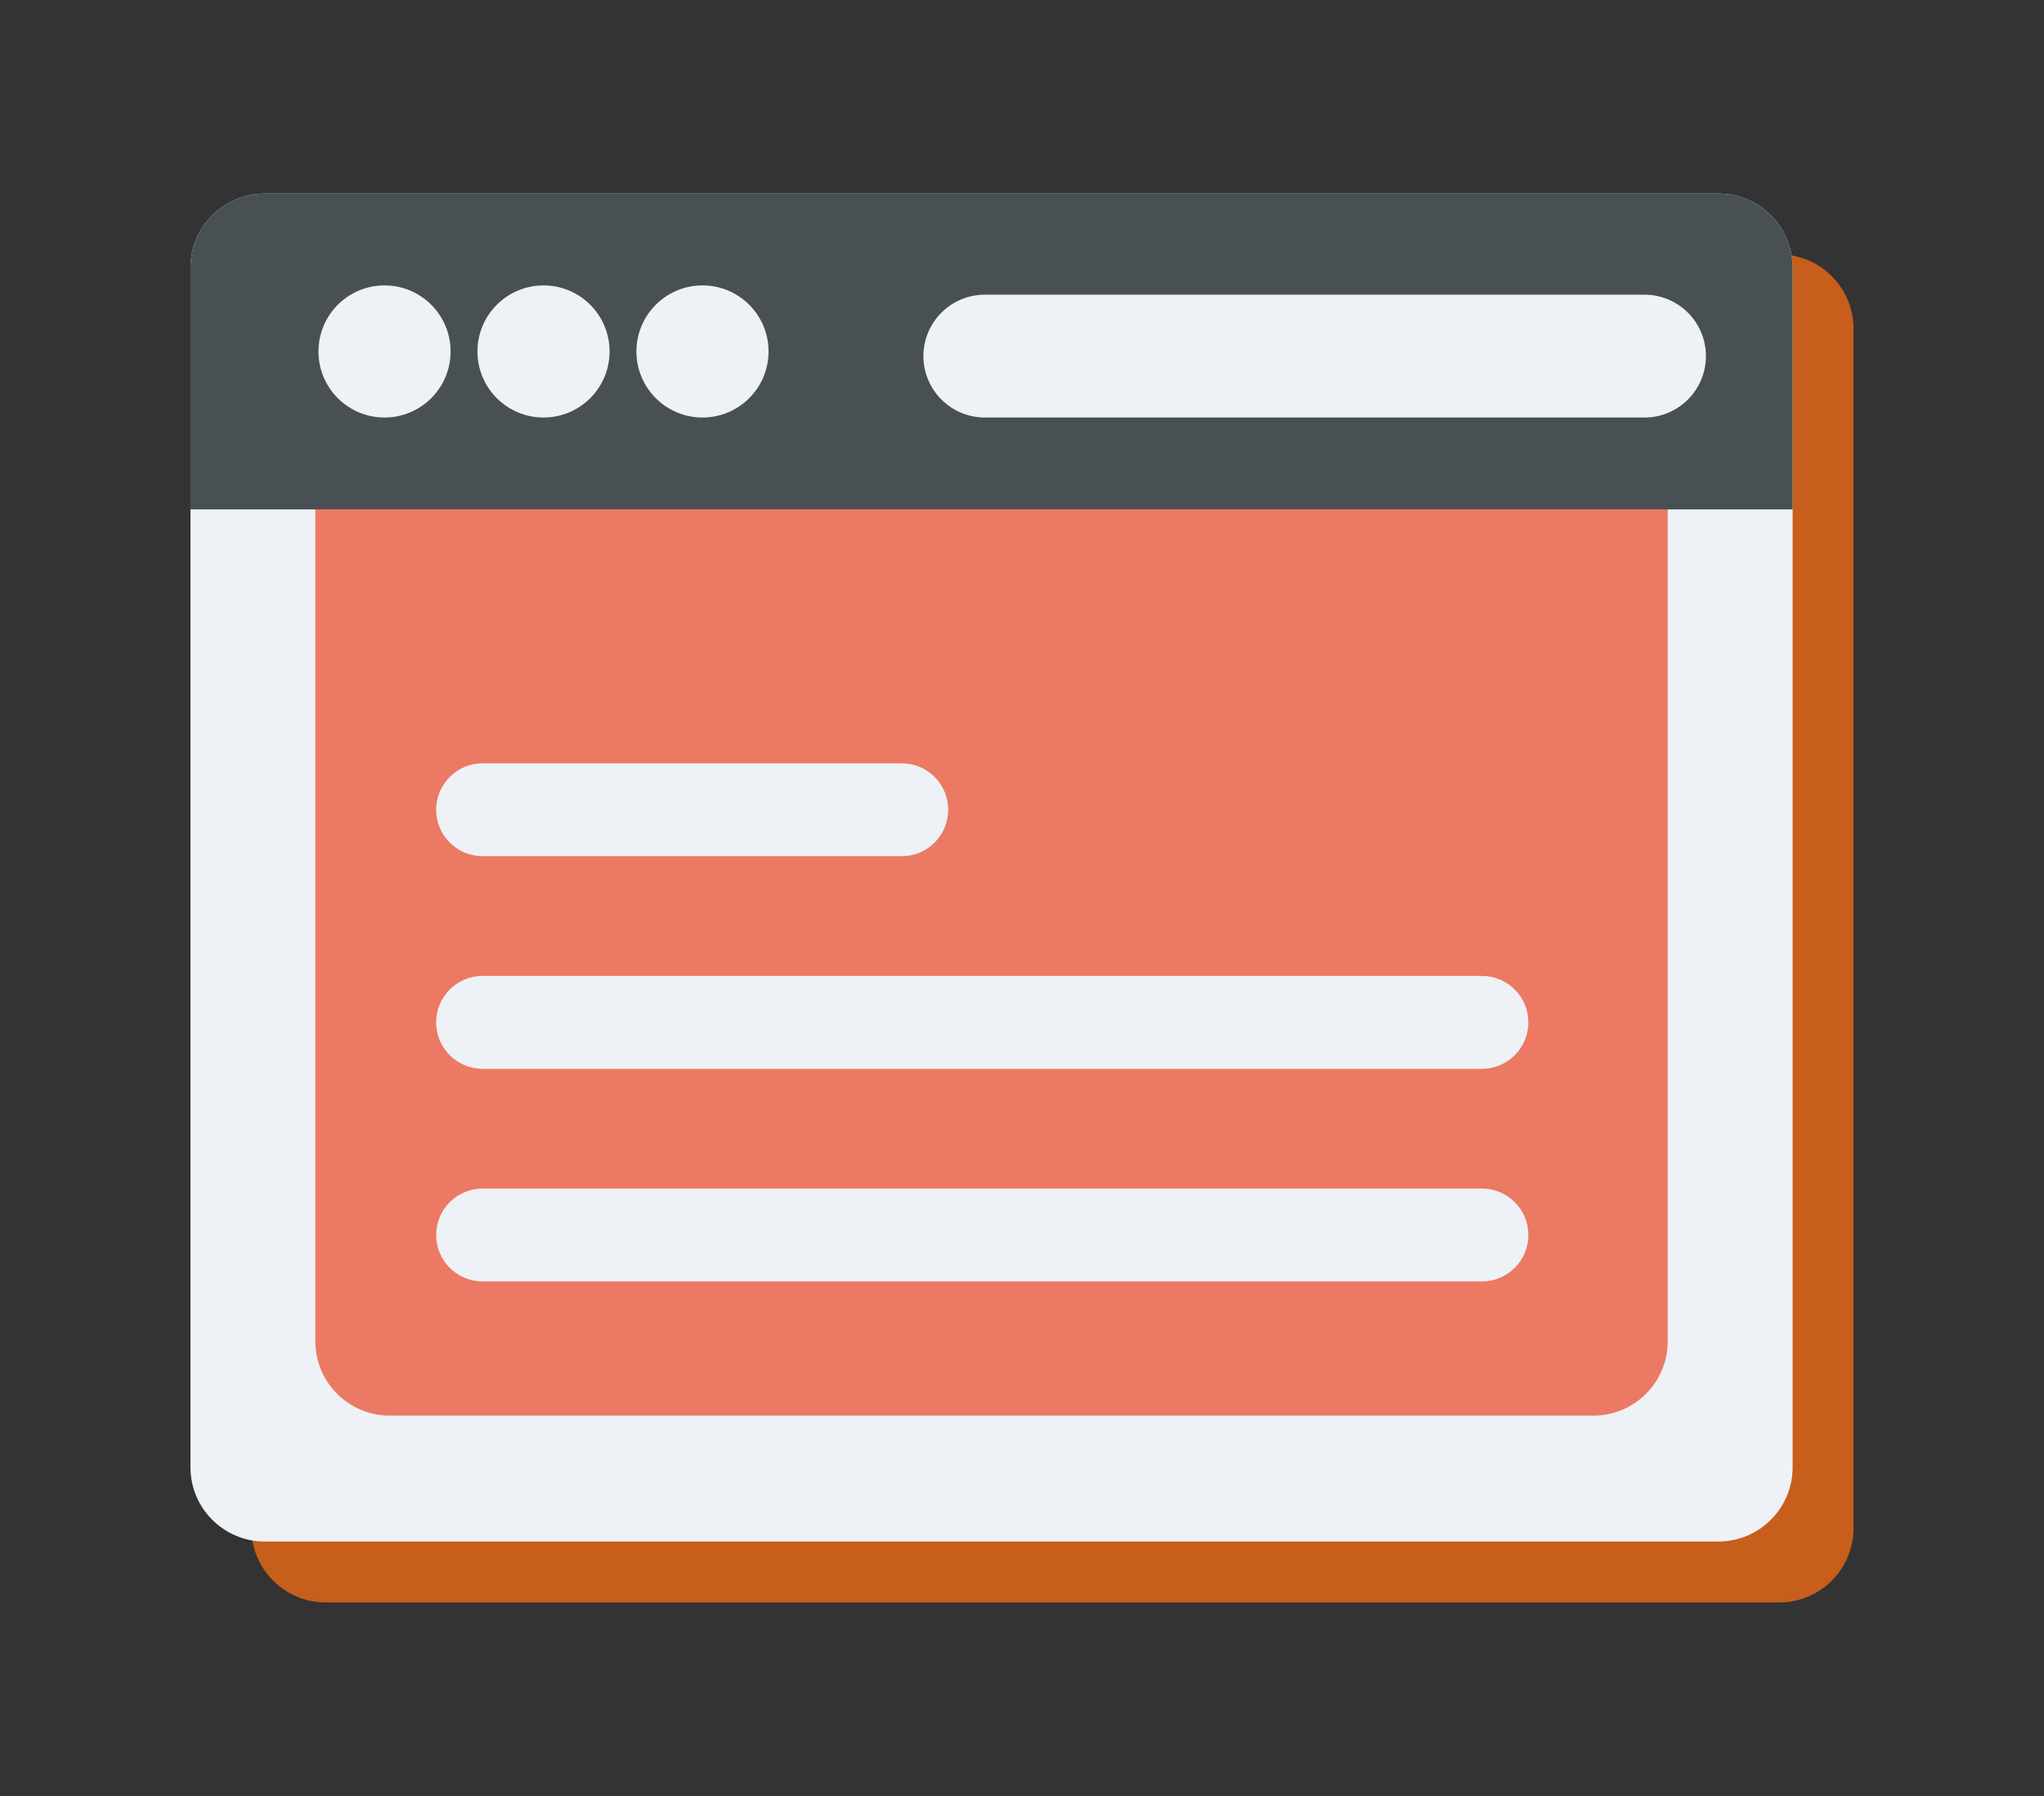
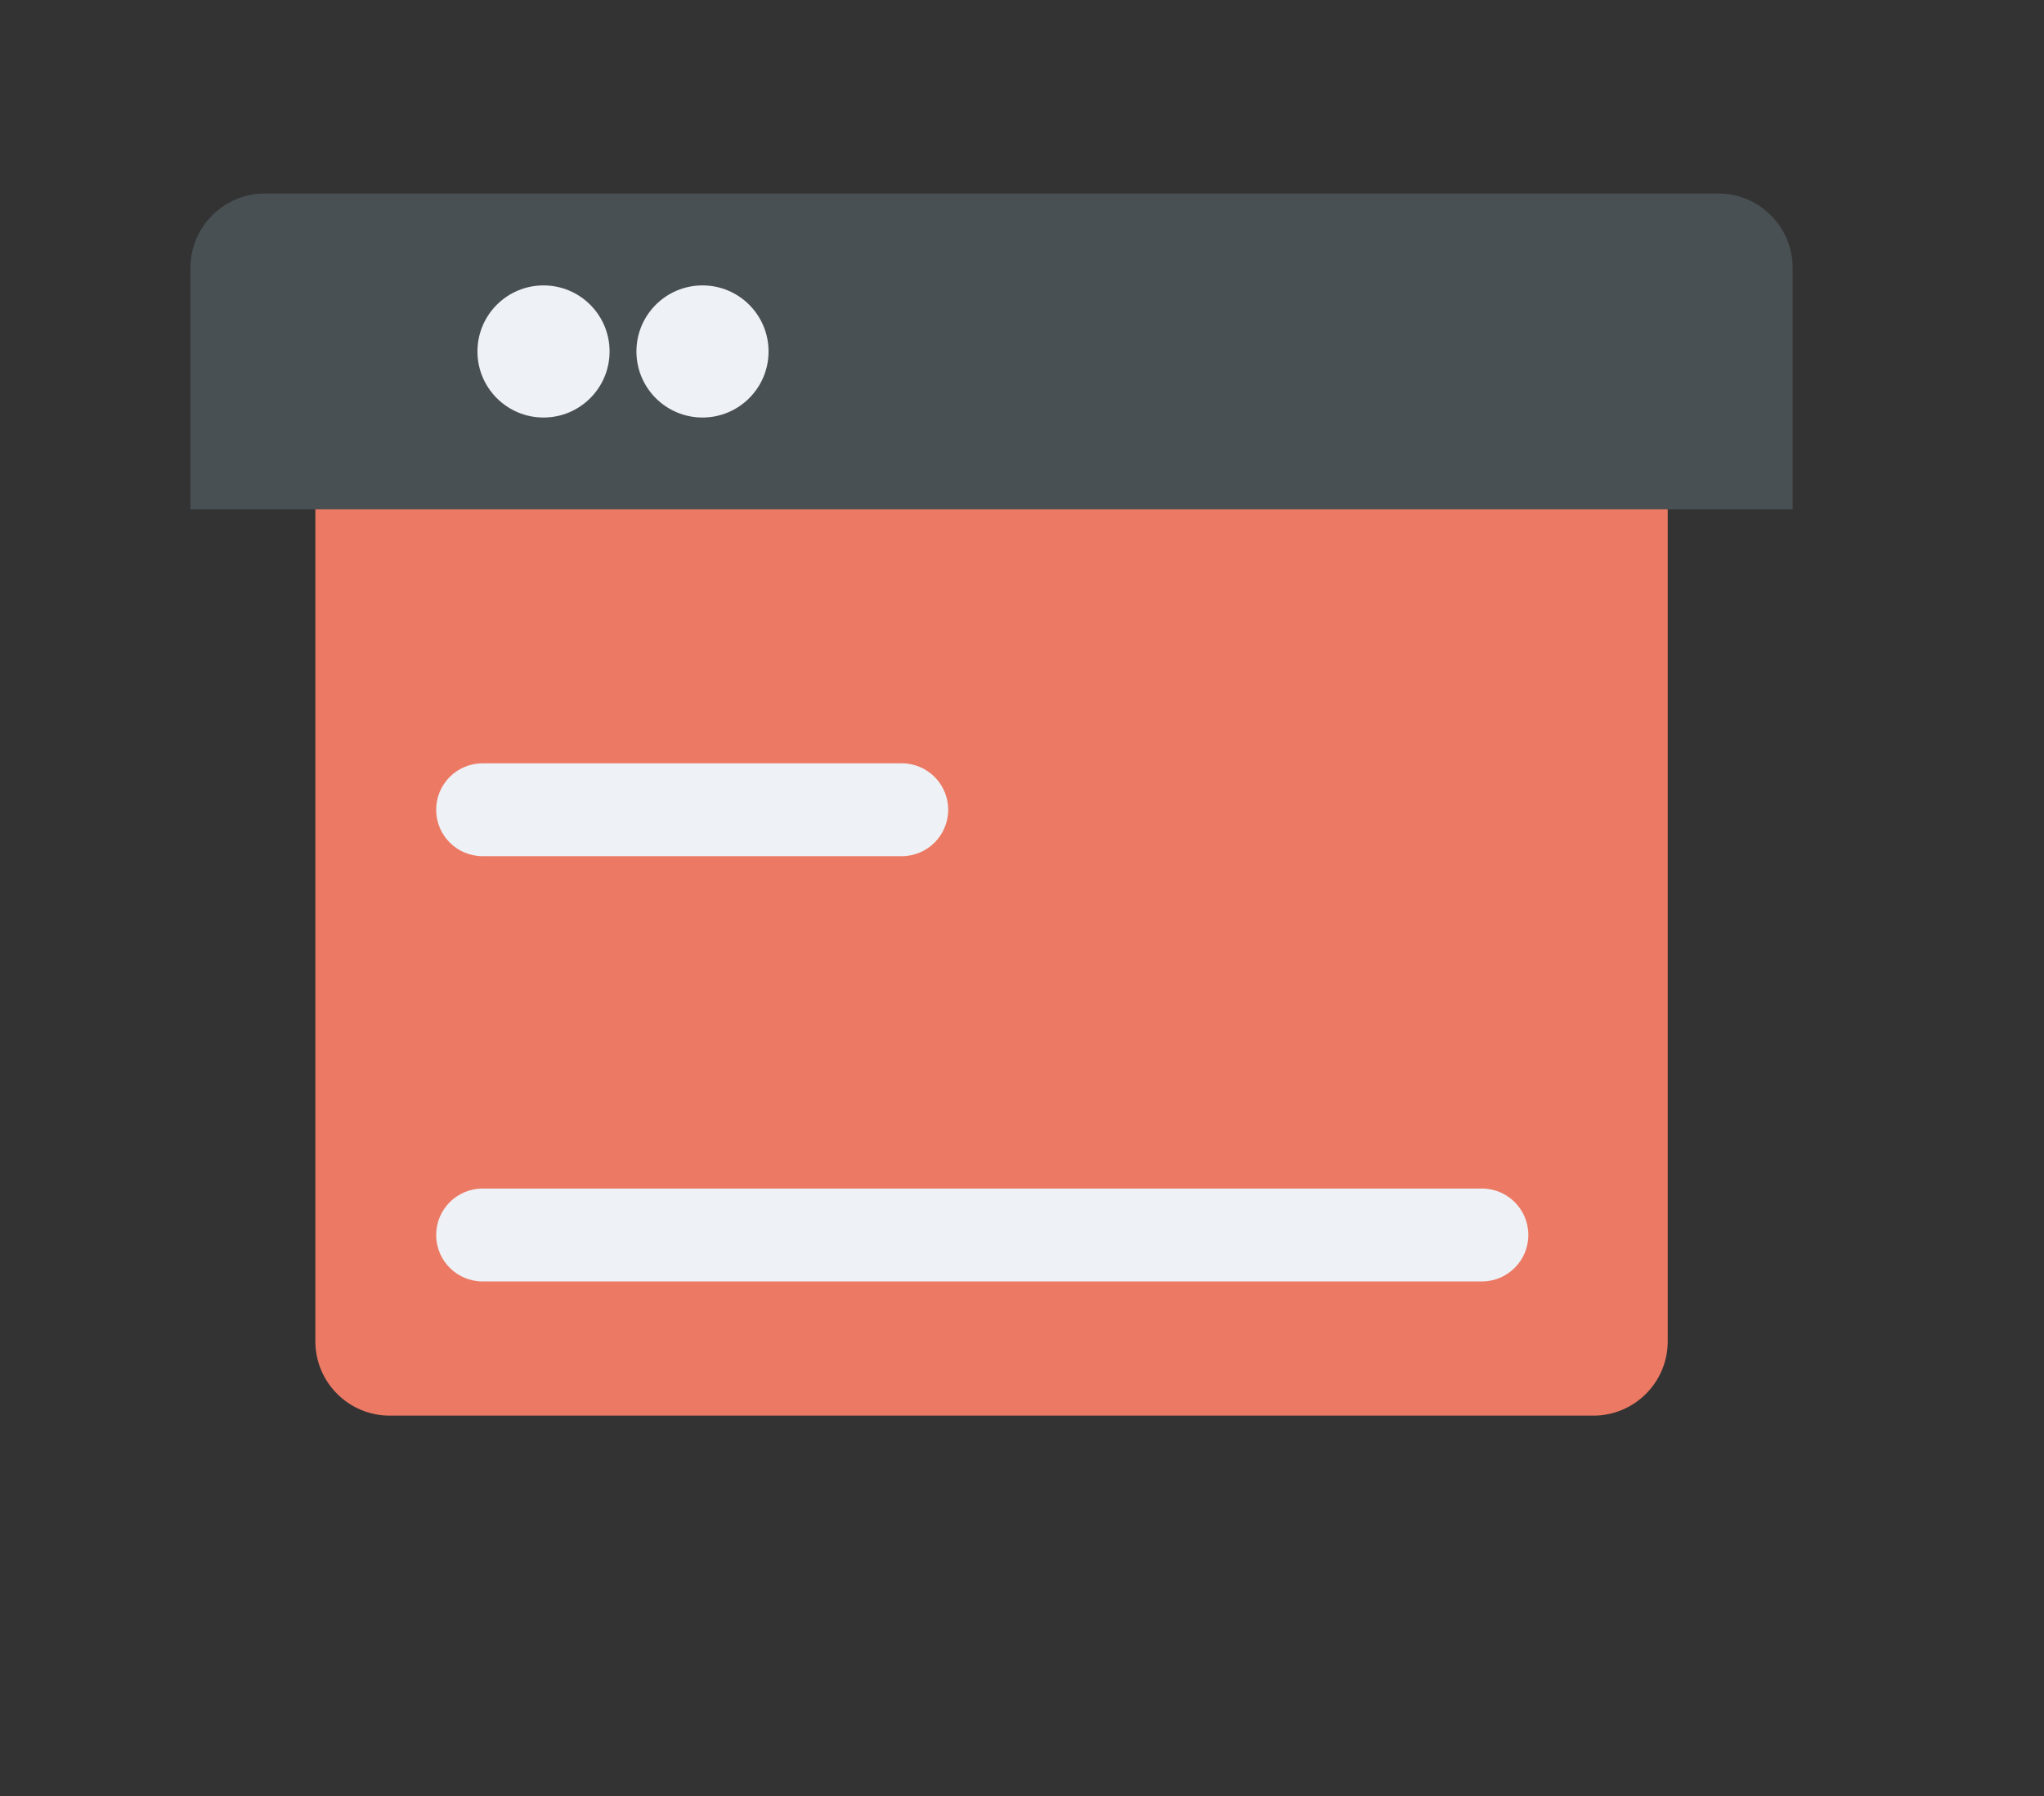
<svg xmlns="http://www.w3.org/2000/svg" version="1.1" id="Layer_1" x="0px" y="0px" width="165px" height="145px" viewBox="0 0 165 145" enable-background="new 0 0 165 145" xml:space="preserve">
  <rect x="0" y="0" width="165" height="145" fill="#333333" stroke="none" />
-   <path fill="#C75E1B" d="M149.625,123.375c0,3.313-2.687,6-6,6H26.292c-3.313,0-6-2.687-6-6V26.542c0-3.313,2.687-6,6-6h117.333  c3.313,0,6,2.687,6,6V123.375z" />
-   <path fill="#EEF1F5" d="M144.708,118.458c0,3.313-2.687,6-6,6H21.375c-3.313,0-6-2.687-6-6V21.625c0-3.313,2.687-6,6-6h117.333  c3.313,0,6,2.687,6,6V118.458z" />
  <path fill="#EC7963" d="M134.625,108.292c0,3.313-2.687,6-6,6H31.458c-3.313,0-6-2.687-6-6V38.958c0-3.314,2.687-6,6-6h97.167  c3.313,0,6,2.686,6,6V108.292z" />
  <path fill="#495054" d="M15.375,41.125v-19.5c0-3.313,2.687-6,6-6h117.333c3.313,0,6,2.687,6,6v19.5H15.375z" />
-   <circle fill="#EEF1F5" cx="31.041" cy="28.376" r="5.333" />
  <circle fill="#EEF1F5" cx="43.875" cy="28.376" r="5.333" />
  <circle fill="#EEF1F5" cx="56.708" cy="28.376" r="5.333" />
-   <path fill="#EEF1F5" d="M137.708,28.75c0,2.738-2.22,4.958-4.958,4.958H79.5c-2.738,0-4.958-2.22-4.958-4.958l0,0  c0-2.738,2.22-4.958,4.958-4.958h53.25C135.488,23.792,137.708,26.012,137.708,28.75L137.708,28.75z" />
  <path fill="#EEF1F5" d="M76.542,65.375c0,2.071-1.679,3.75-3.75,3.75H38.958c-2.071,0-3.75-1.679-3.75-3.75l0,0  c0-2.071,1.679-3.75,3.75-3.75h33.833C74.863,61.625,76.542,63.304,76.542,65.375L76.542,65.375z" />
-   <path fill="#EEF1F5" d="M123.375,82.542c0,2.071-1.679,3.75-3.75,3.75H38.958c-2.071,0-3.75-1.679-3.75-3.75l0,0  c0-2.071,1.679-3.75,3.75-3.75h80.667C121.696,78.792,123.375,80.47,123.375,82.542L123.375,82.542z" />
  <path fill="#EEF1F5" d="M123.375,99.708c0,2.071-1.679,3.75-3.75,3.75H38.958c-2.071,0-3.75-1.679-3.75-3.75l0,0  c0-2.071,1.679-3.75,3.75-3.75h80.667C121.696,95.958,123.375,97.637,123.375,99.708L123.375,99.708z" />
</svg>